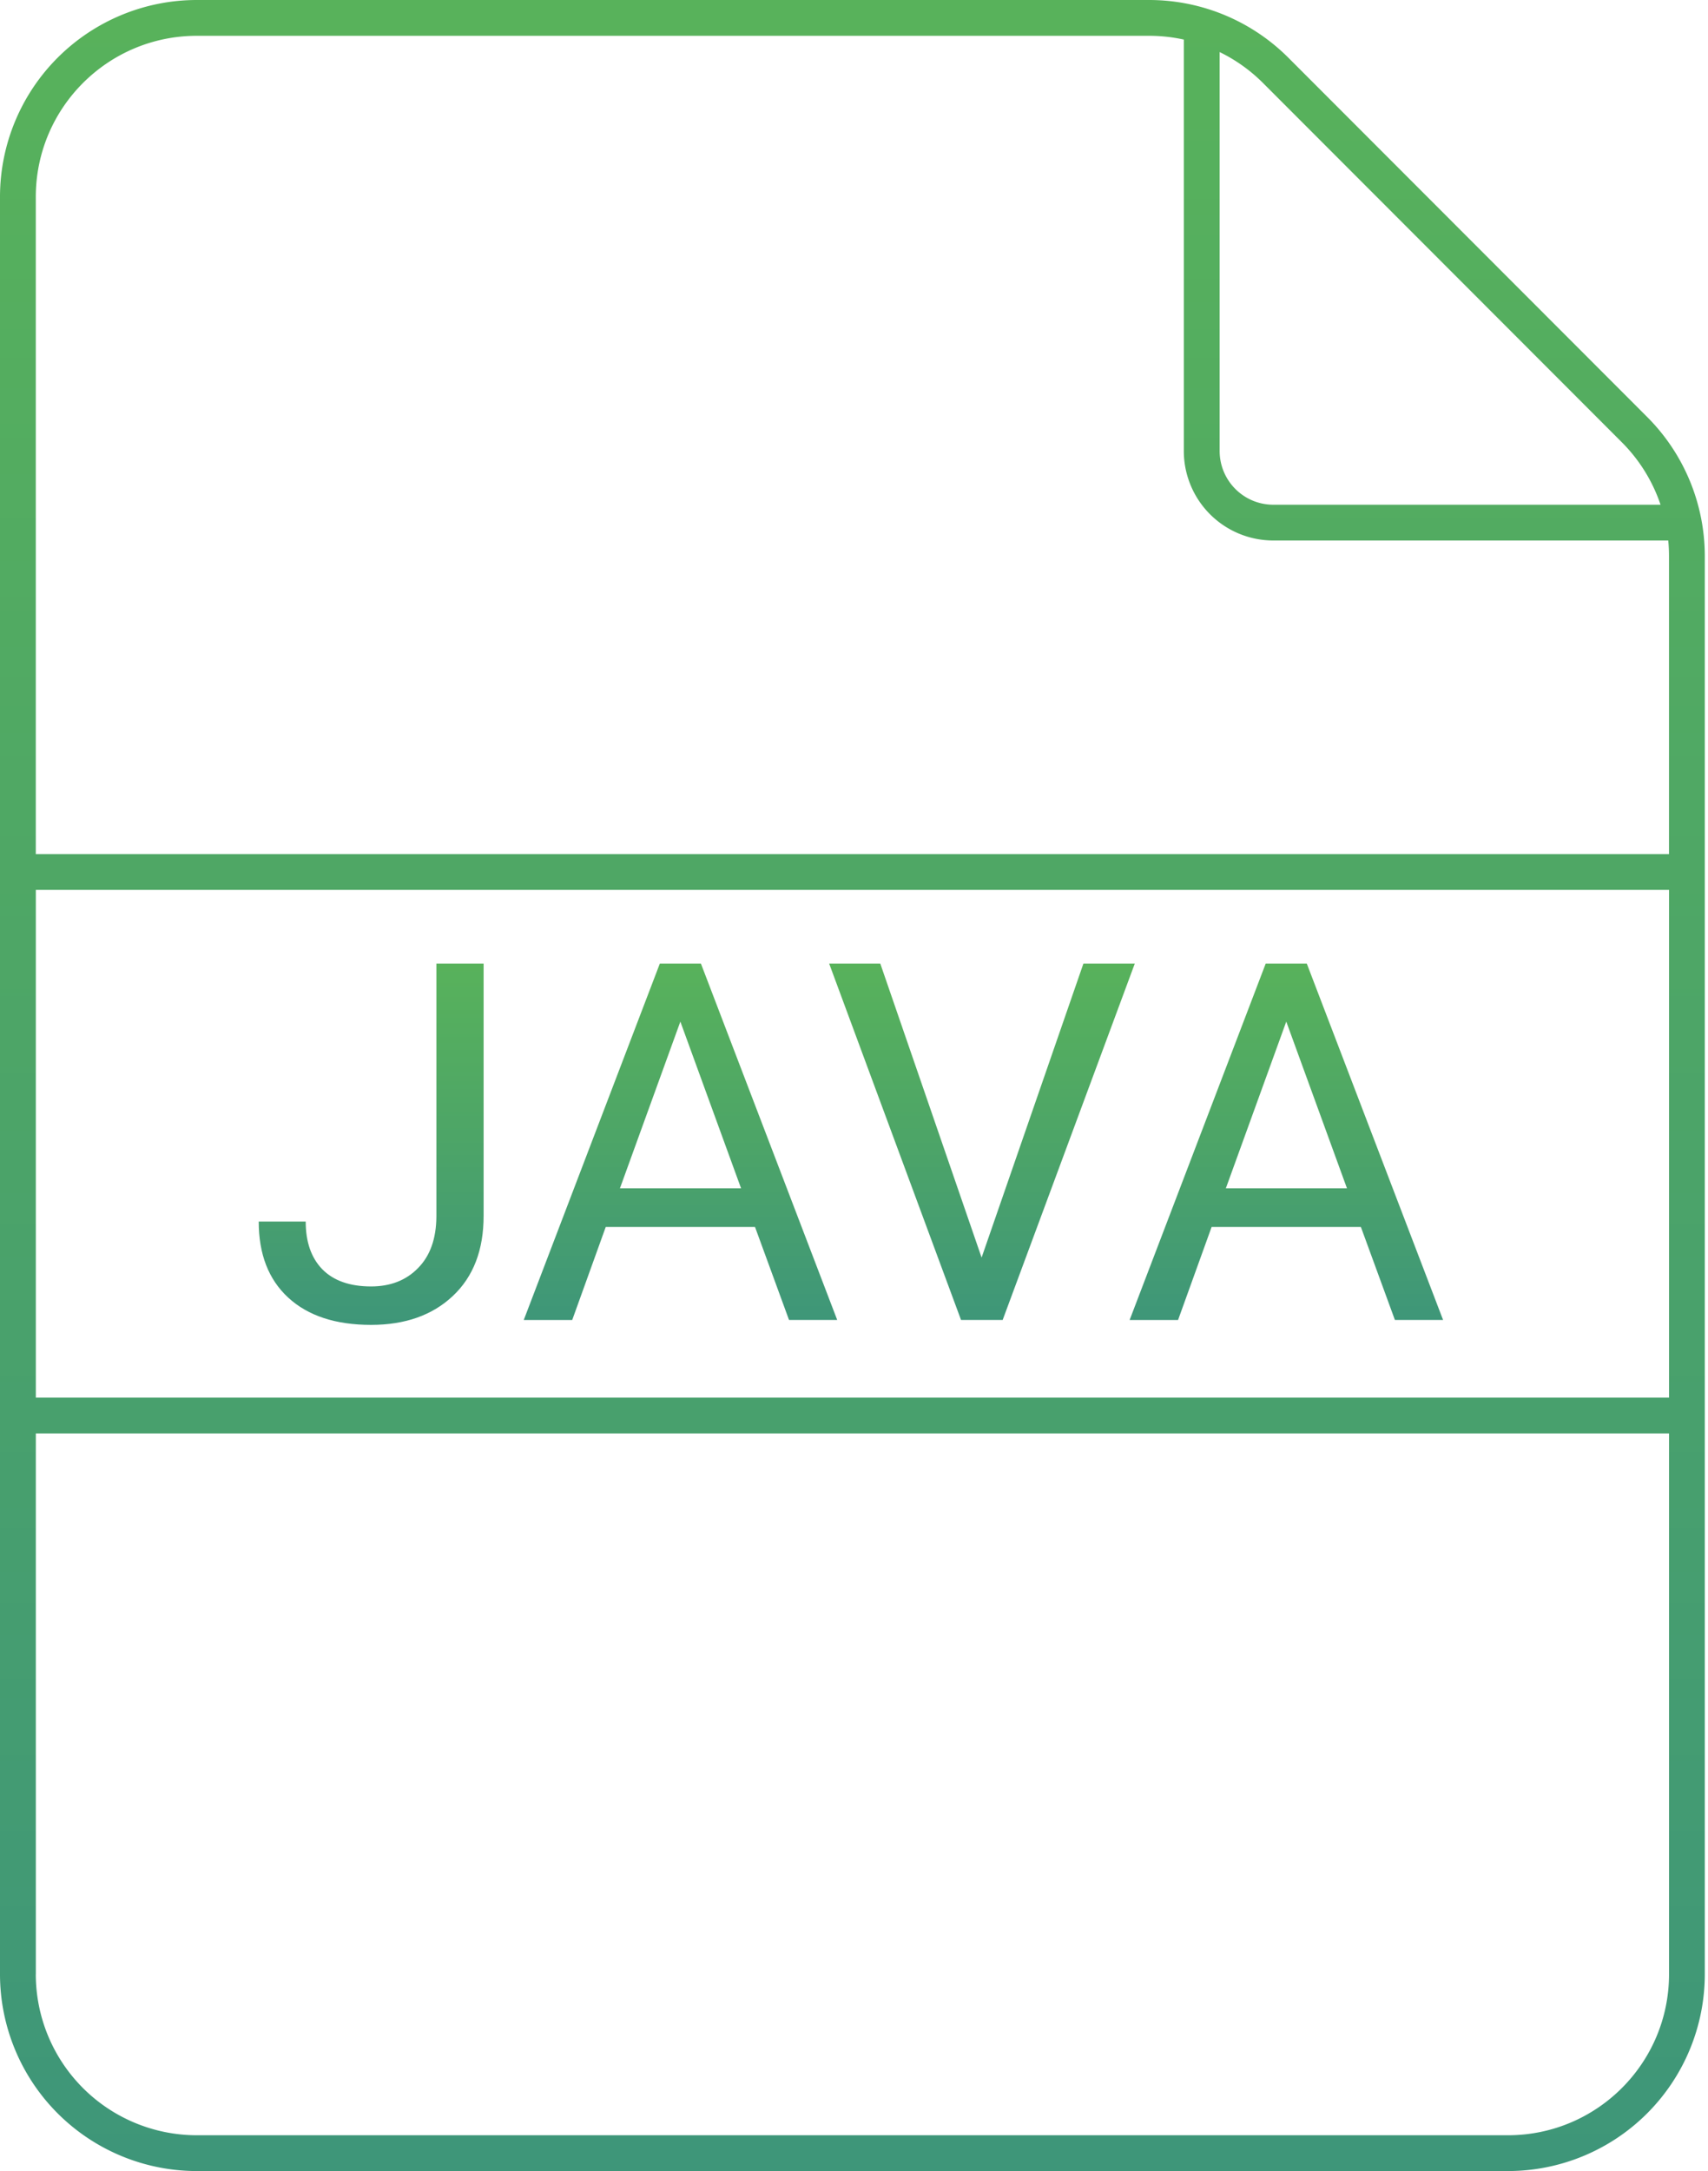
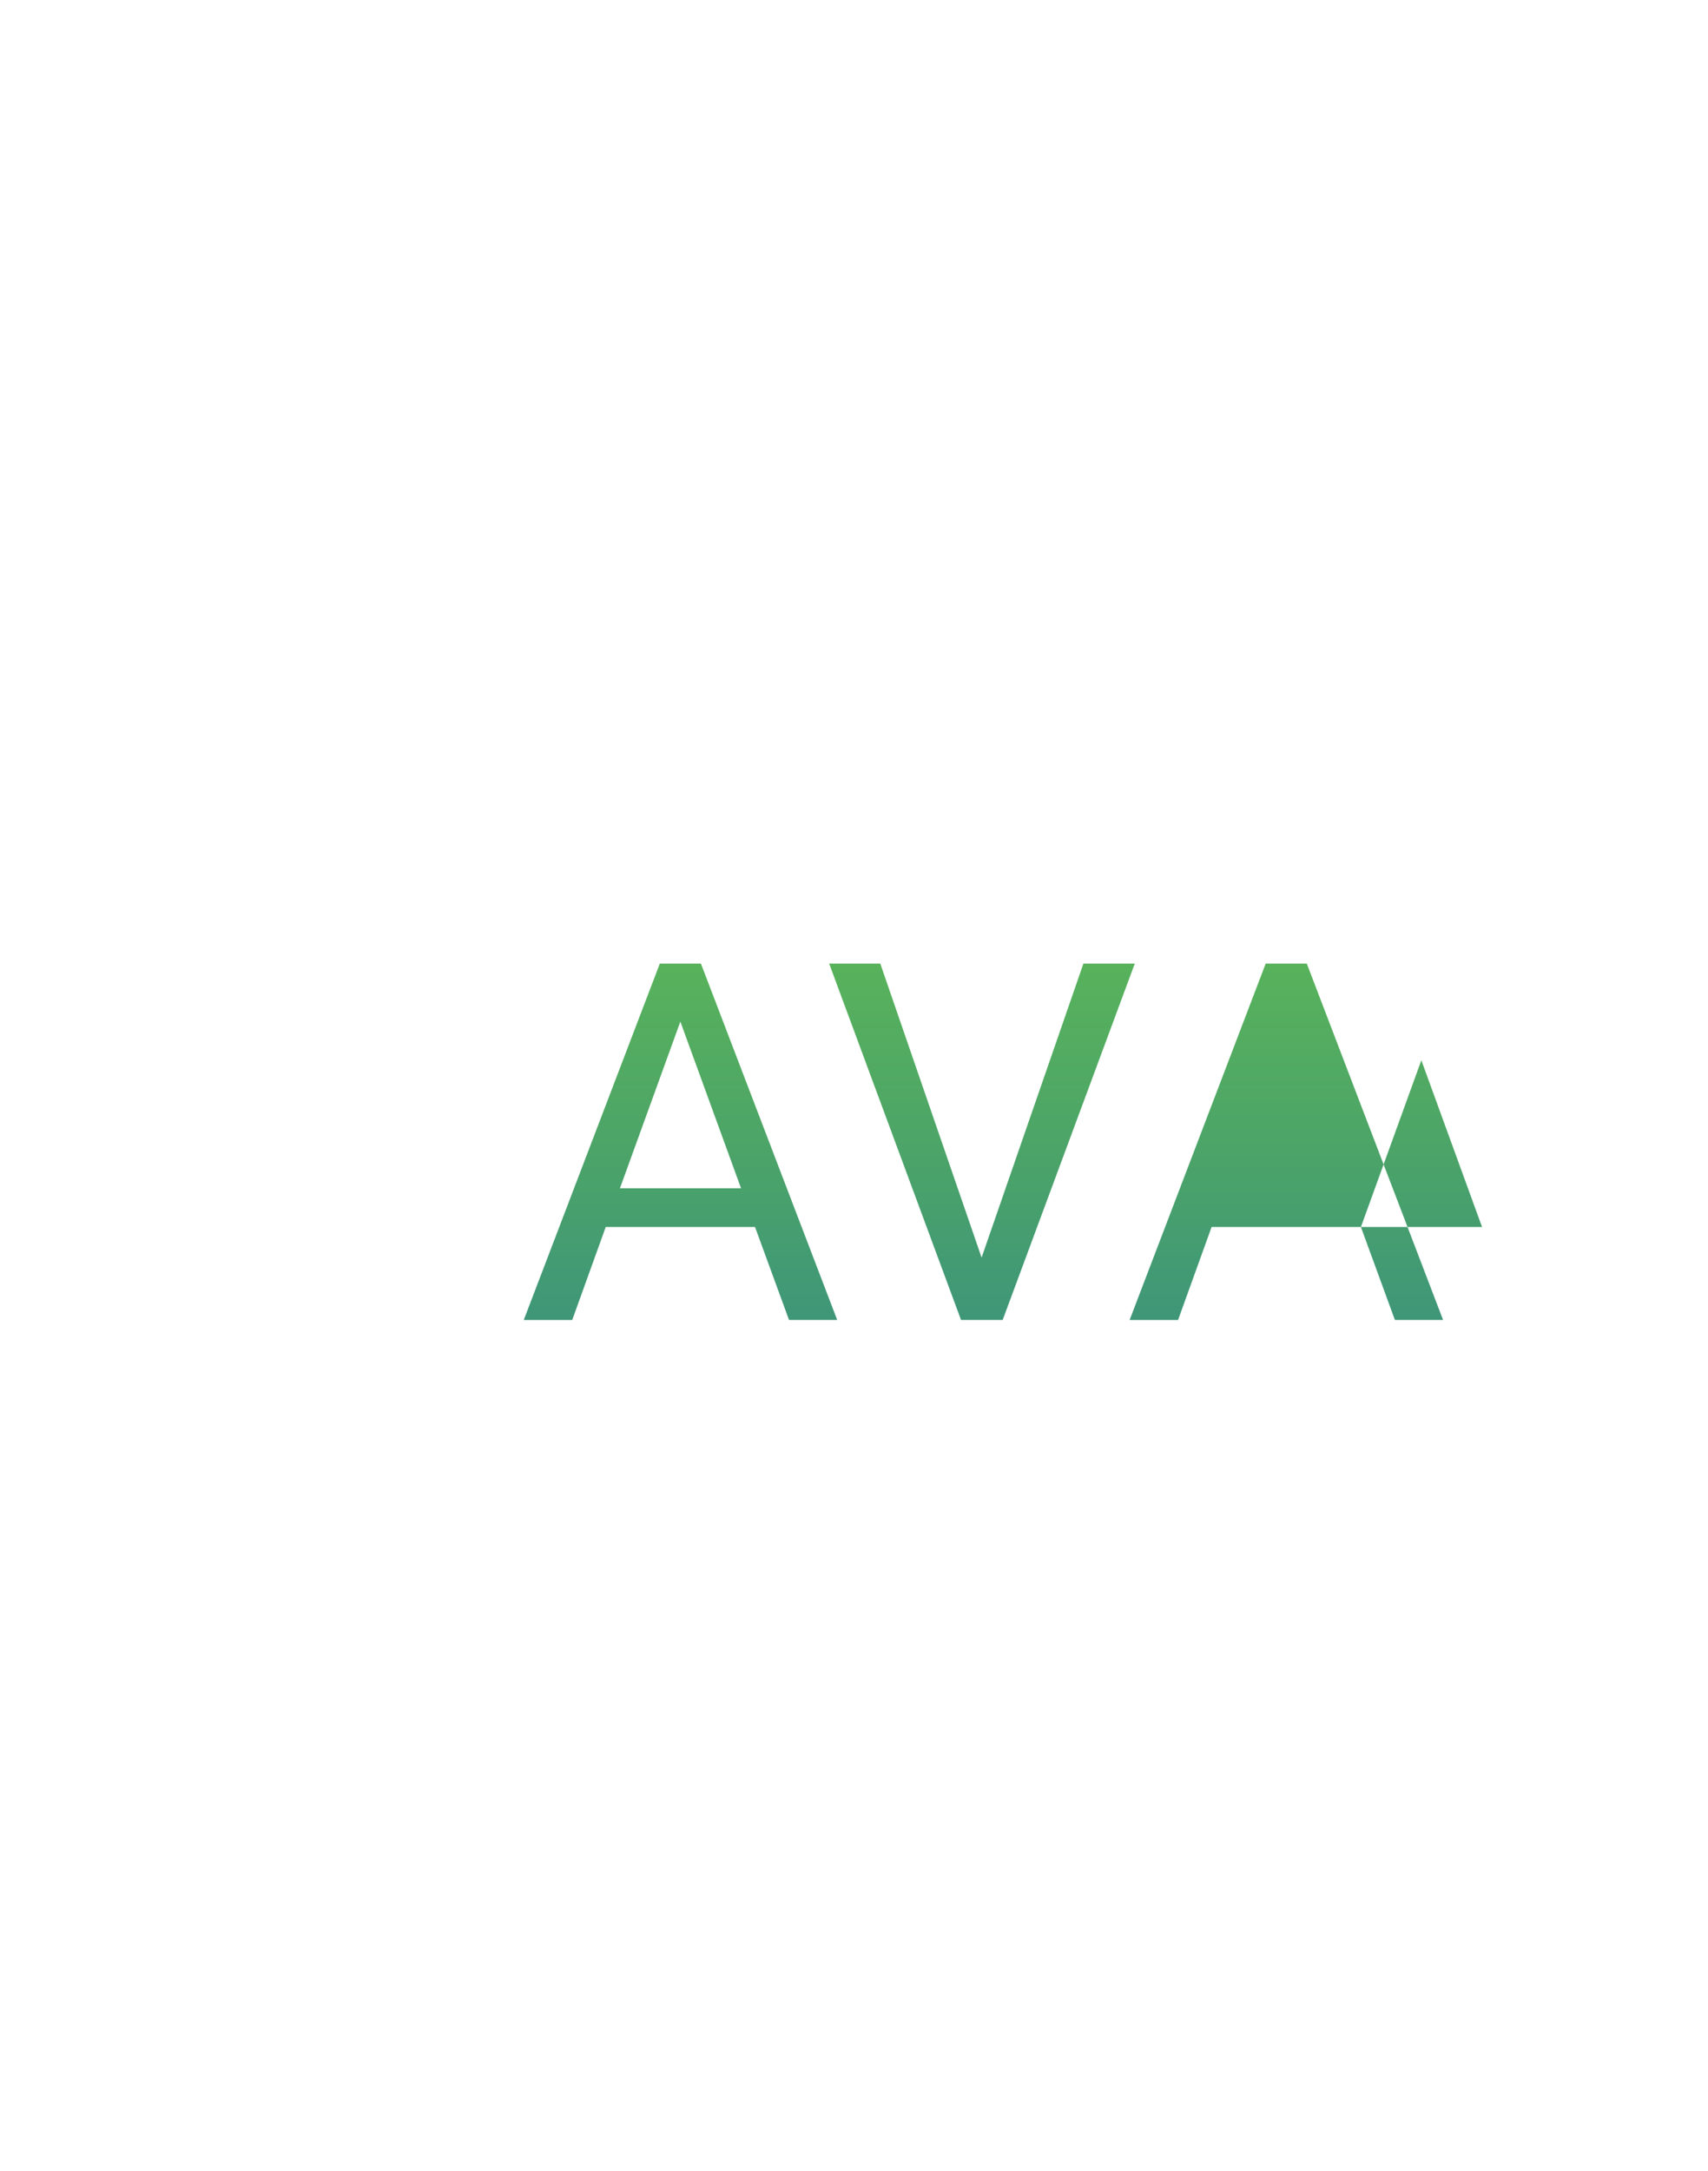
<svg xmlns="http://www.w3.org/2000/svg" width="48" height="61" fill="none" viewBox="0 0 48 61">
-   <path fill="url(#a)" fill-rule="evenodd" d="M1.006 5.533c0-2.5 2.027-4.527 4.527-4.527h26.76c.331 0 .658.036.976.106v11.56a2.515 2.515 0 0 0 2.516 2.514h11.098c.014.146.021.293.021.441v8.37H1.006V5.534zm45.66 8.647a4.527 4.527 0 0 0-1.086-1.752L35.496 2.334a4.526 4.526 0 0 0-1.22-.871v11.208c0 .834.675 1.51 1.508 1.51h10.883zM1.007 25.004v14.265h45.898V25.004H1.006zm0 30.463V40.275h45.898v15.192c0 2.5-2.027 4.527-4.527 4.527H5.533a4.527 4.527 0 0 1-4.527-4.527zM5.533 0A5.533 5.533 0 0 0 0 5.533v49.934A5.533 5.533 0 0 0 5.533 61h36.844a5.533 5.533 0 0 0 5.533-5.533v-39.84a5.533 5.533 0 0 0-1.618-3.91L36.208 1.623A5.533 5.533 0 0 0 32.293 0H5.533z" clip-rule="evenodd" />
-   <path fill="url(#b)" d="M12.264 27.074h1.327v7.09c0 .959-.289 1.709-.866 2.25-.574.54-1.34.811-2.297.811-.995 0-1.77-.254-2.325-.763-.555-.51-.832-1.222-.832-2.14h1.32c0 .574.156 1.021.468 1.342.316.32.773.481 1.369.481.545 0 .985-.172 1.32-.516.34-.343.511-.825.516-1.444v-7.11z" />
  <path fill="url(#c)" d="M21.218 34.474h-4.195l-.942 2.614h-1.362l3.824-10.014h1.155l3.83 10.013h-1.354l-.956-2.613zm-3.796-1.086h3.404l-1.706-4.684-1.698 4.684z" />
  <path fill="url(#d)" d="M27.586 35.334l2.861-8.26h1.444l-3.713 10.013h-1.17l-3.706-10.013h1.437l2.847 8.26z" />
-   <path fill="url(#e)" d="M38.246 34.474H34.05l-.943 2.614h-1.361l3.824-10.014h1.155l3.83 10.013h-1.354l-.956-2.613zm-3.796-1.086h3.404l-1.706-4.684-1.698 4.684z" />
+   <path fill="url(#e)" d="M38.246 34.474H34.05l-.943 2.614h-1.361l3.824-10.014h1.155l3.83 10.013h-1.354l-.956-2.613zh3.404l-1.706-4.684-1.698 4.684z" />
  <defs>
    <linearGradient id="a" x1="47.91" x2="47.91" y1="61" gradientUnits="userSpaceOnUse">
      <stop stop-color="#3E9679" />
      <stop offset=".523" stop-color="#4DA567" />
      <stop offset="1" stop-color="#58B25B" />
    </linearGradient>
    <linearGradient id="b" x1="40.556" x2="40.556" y1="37.225" y2="27.074" gradientUnits="userSpaceOnUse">
      <stop stop-color="#3E9679" />
      <stop offset=".523" stop-color="#4DA567" />
      <stop offset="1" stop-color="#58B25B" />
    </linearGradient>
    <linearGradient id="c" x1="40.556" x2="40.556" y1="37.225" y2="27.074" gradientUnits="userSpaceOnUse">
      <stop stop-color="#3E9679" />
      <stop offset=".523" stop-color="#4DA567" />
      <stop offset="1" stop-color="#58B25B" />
    </linearGradient>
    <linearGradient id="d" x1="40.556" x2="40.556" y1="37.225" y2="27.074" gradientUnits="userSpaceOnUse">
      <stop stop-color="#3E9679" />
      <stop offset=".523" stop-color="#4DA567" />
      <stop offset="1" stop-color="#58B25B" />
    </linearGradient>
    <linearGradient id="e" x1="40.556" x2="40.556" y1="37.225" y2="27.074" gradientUnits="userSpaceOnUse">
      <stop stop-color="#3E9679" />
      <stop offset=".523" stop-color="#4DA567" />
      <stop offset="1" stop-color="#58B25B" />
    </linearGradient>
  </defs>
</svg>